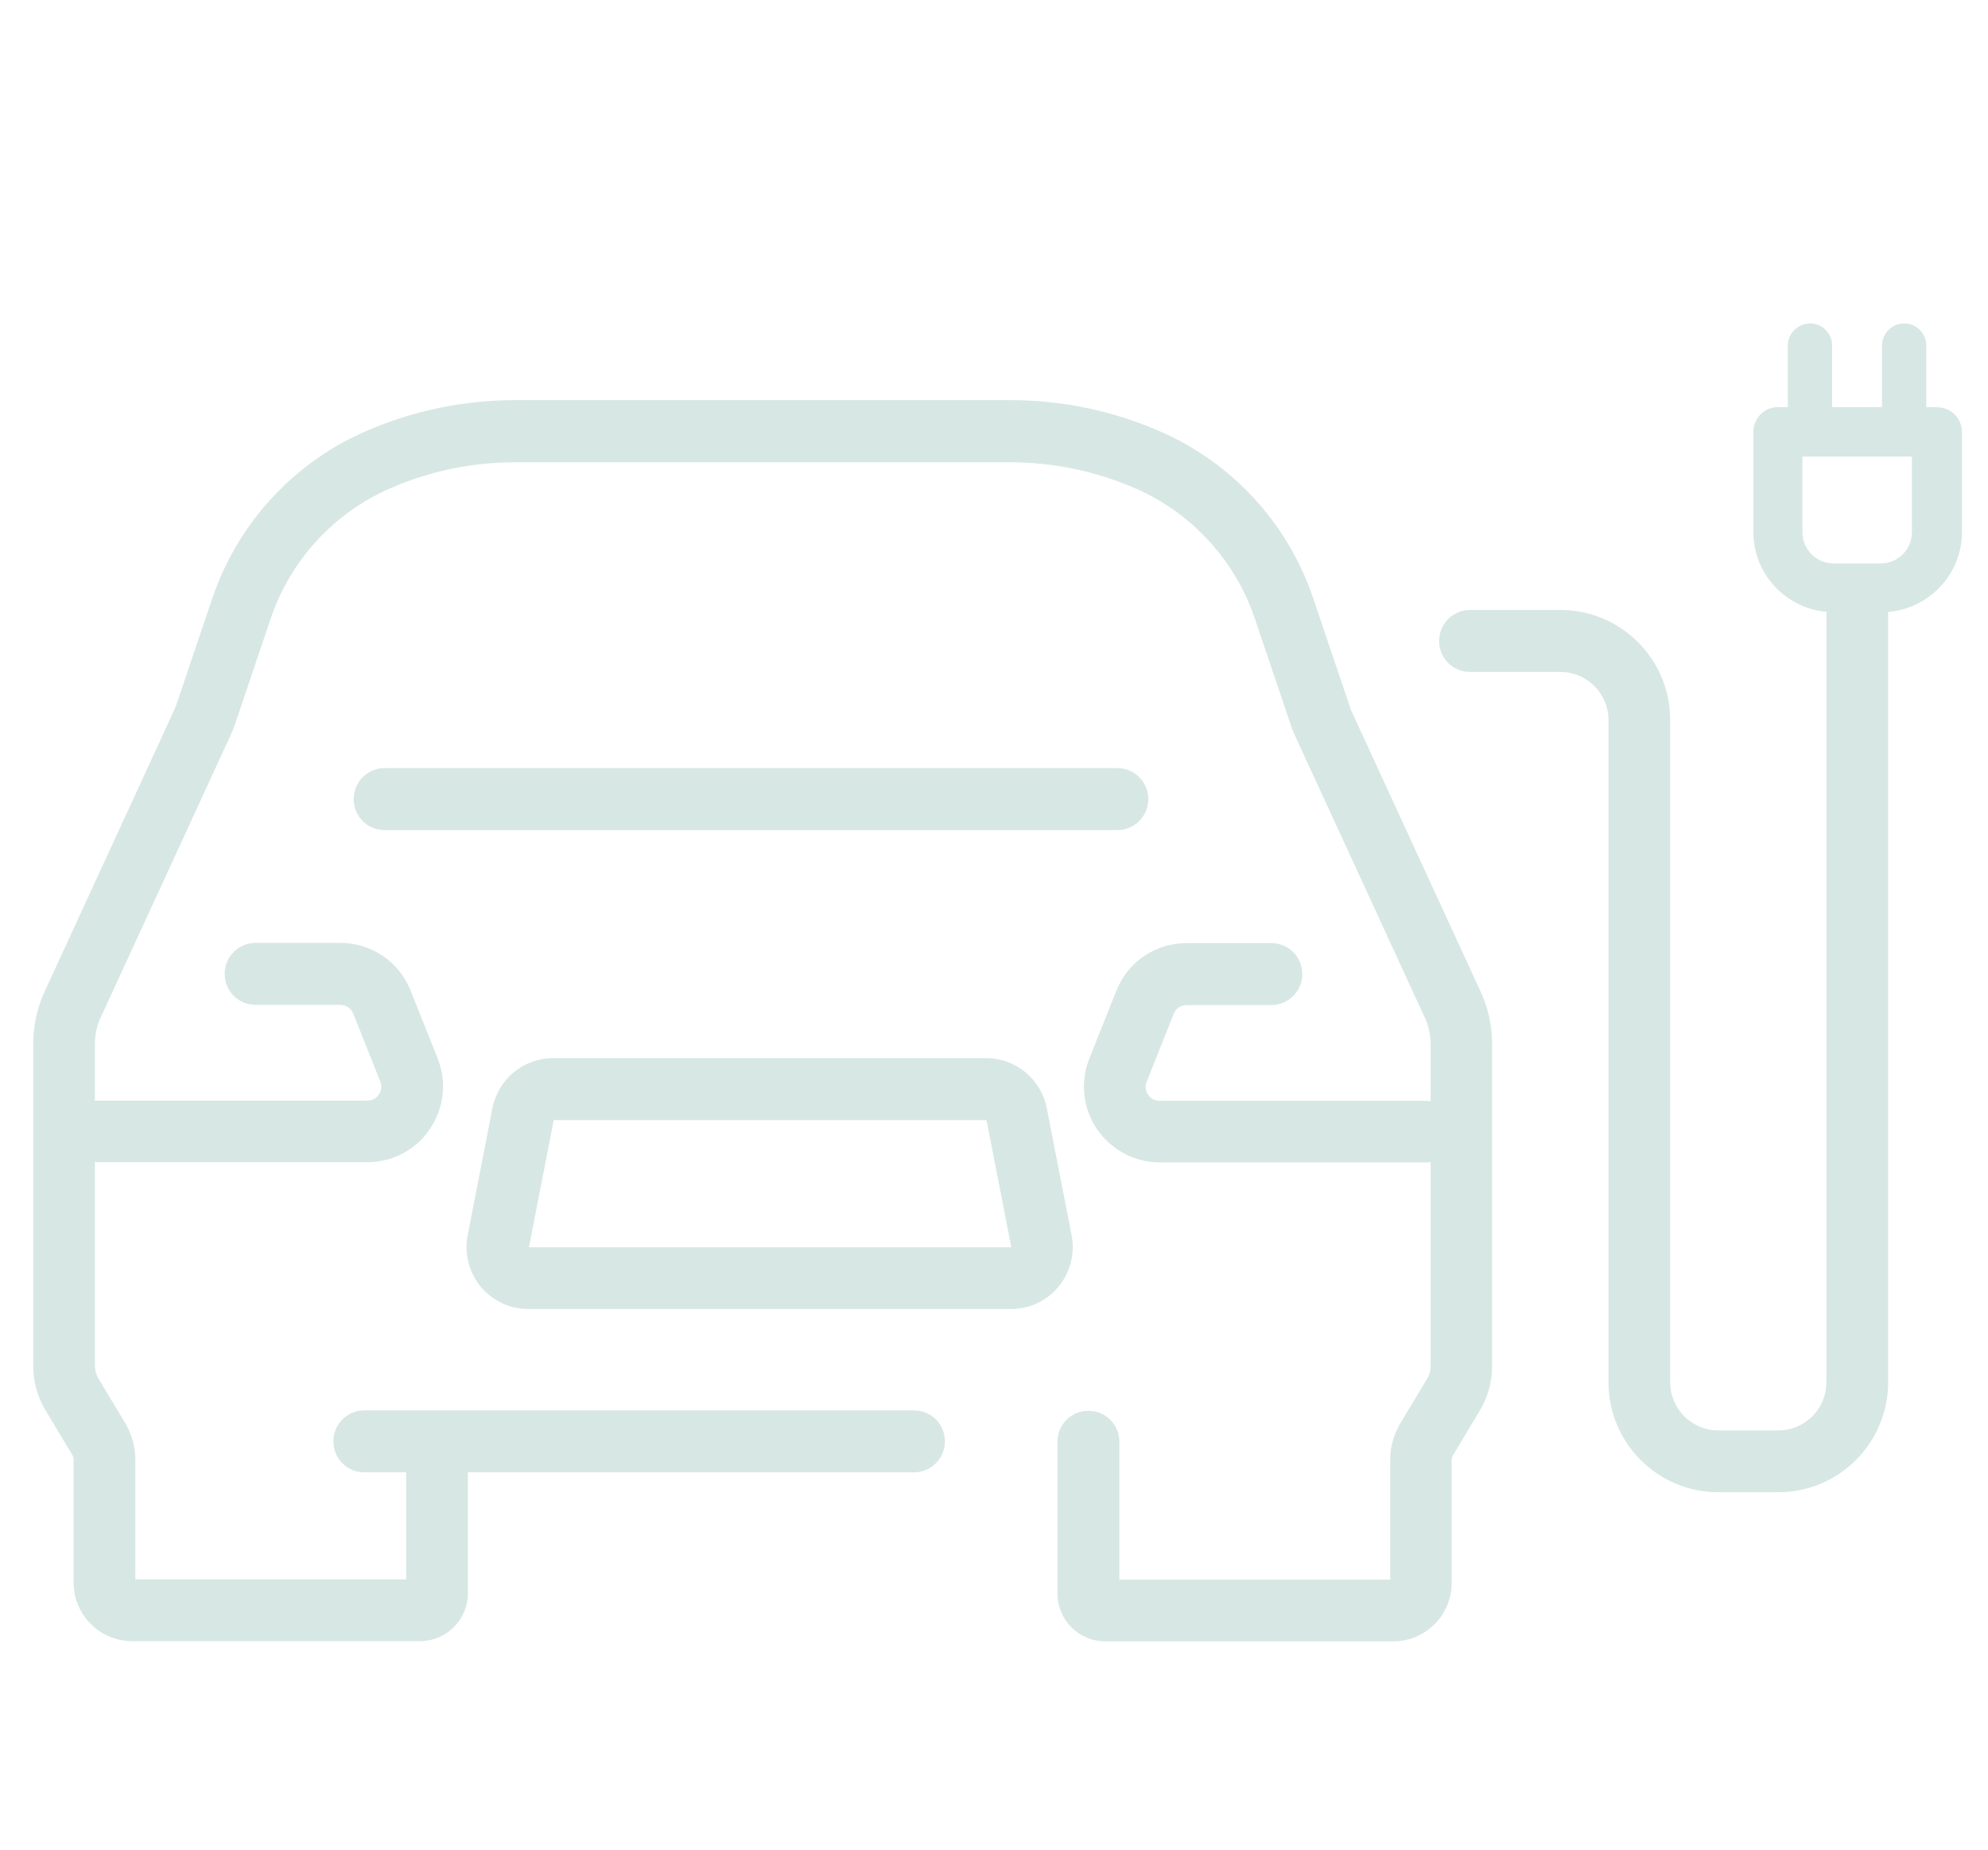
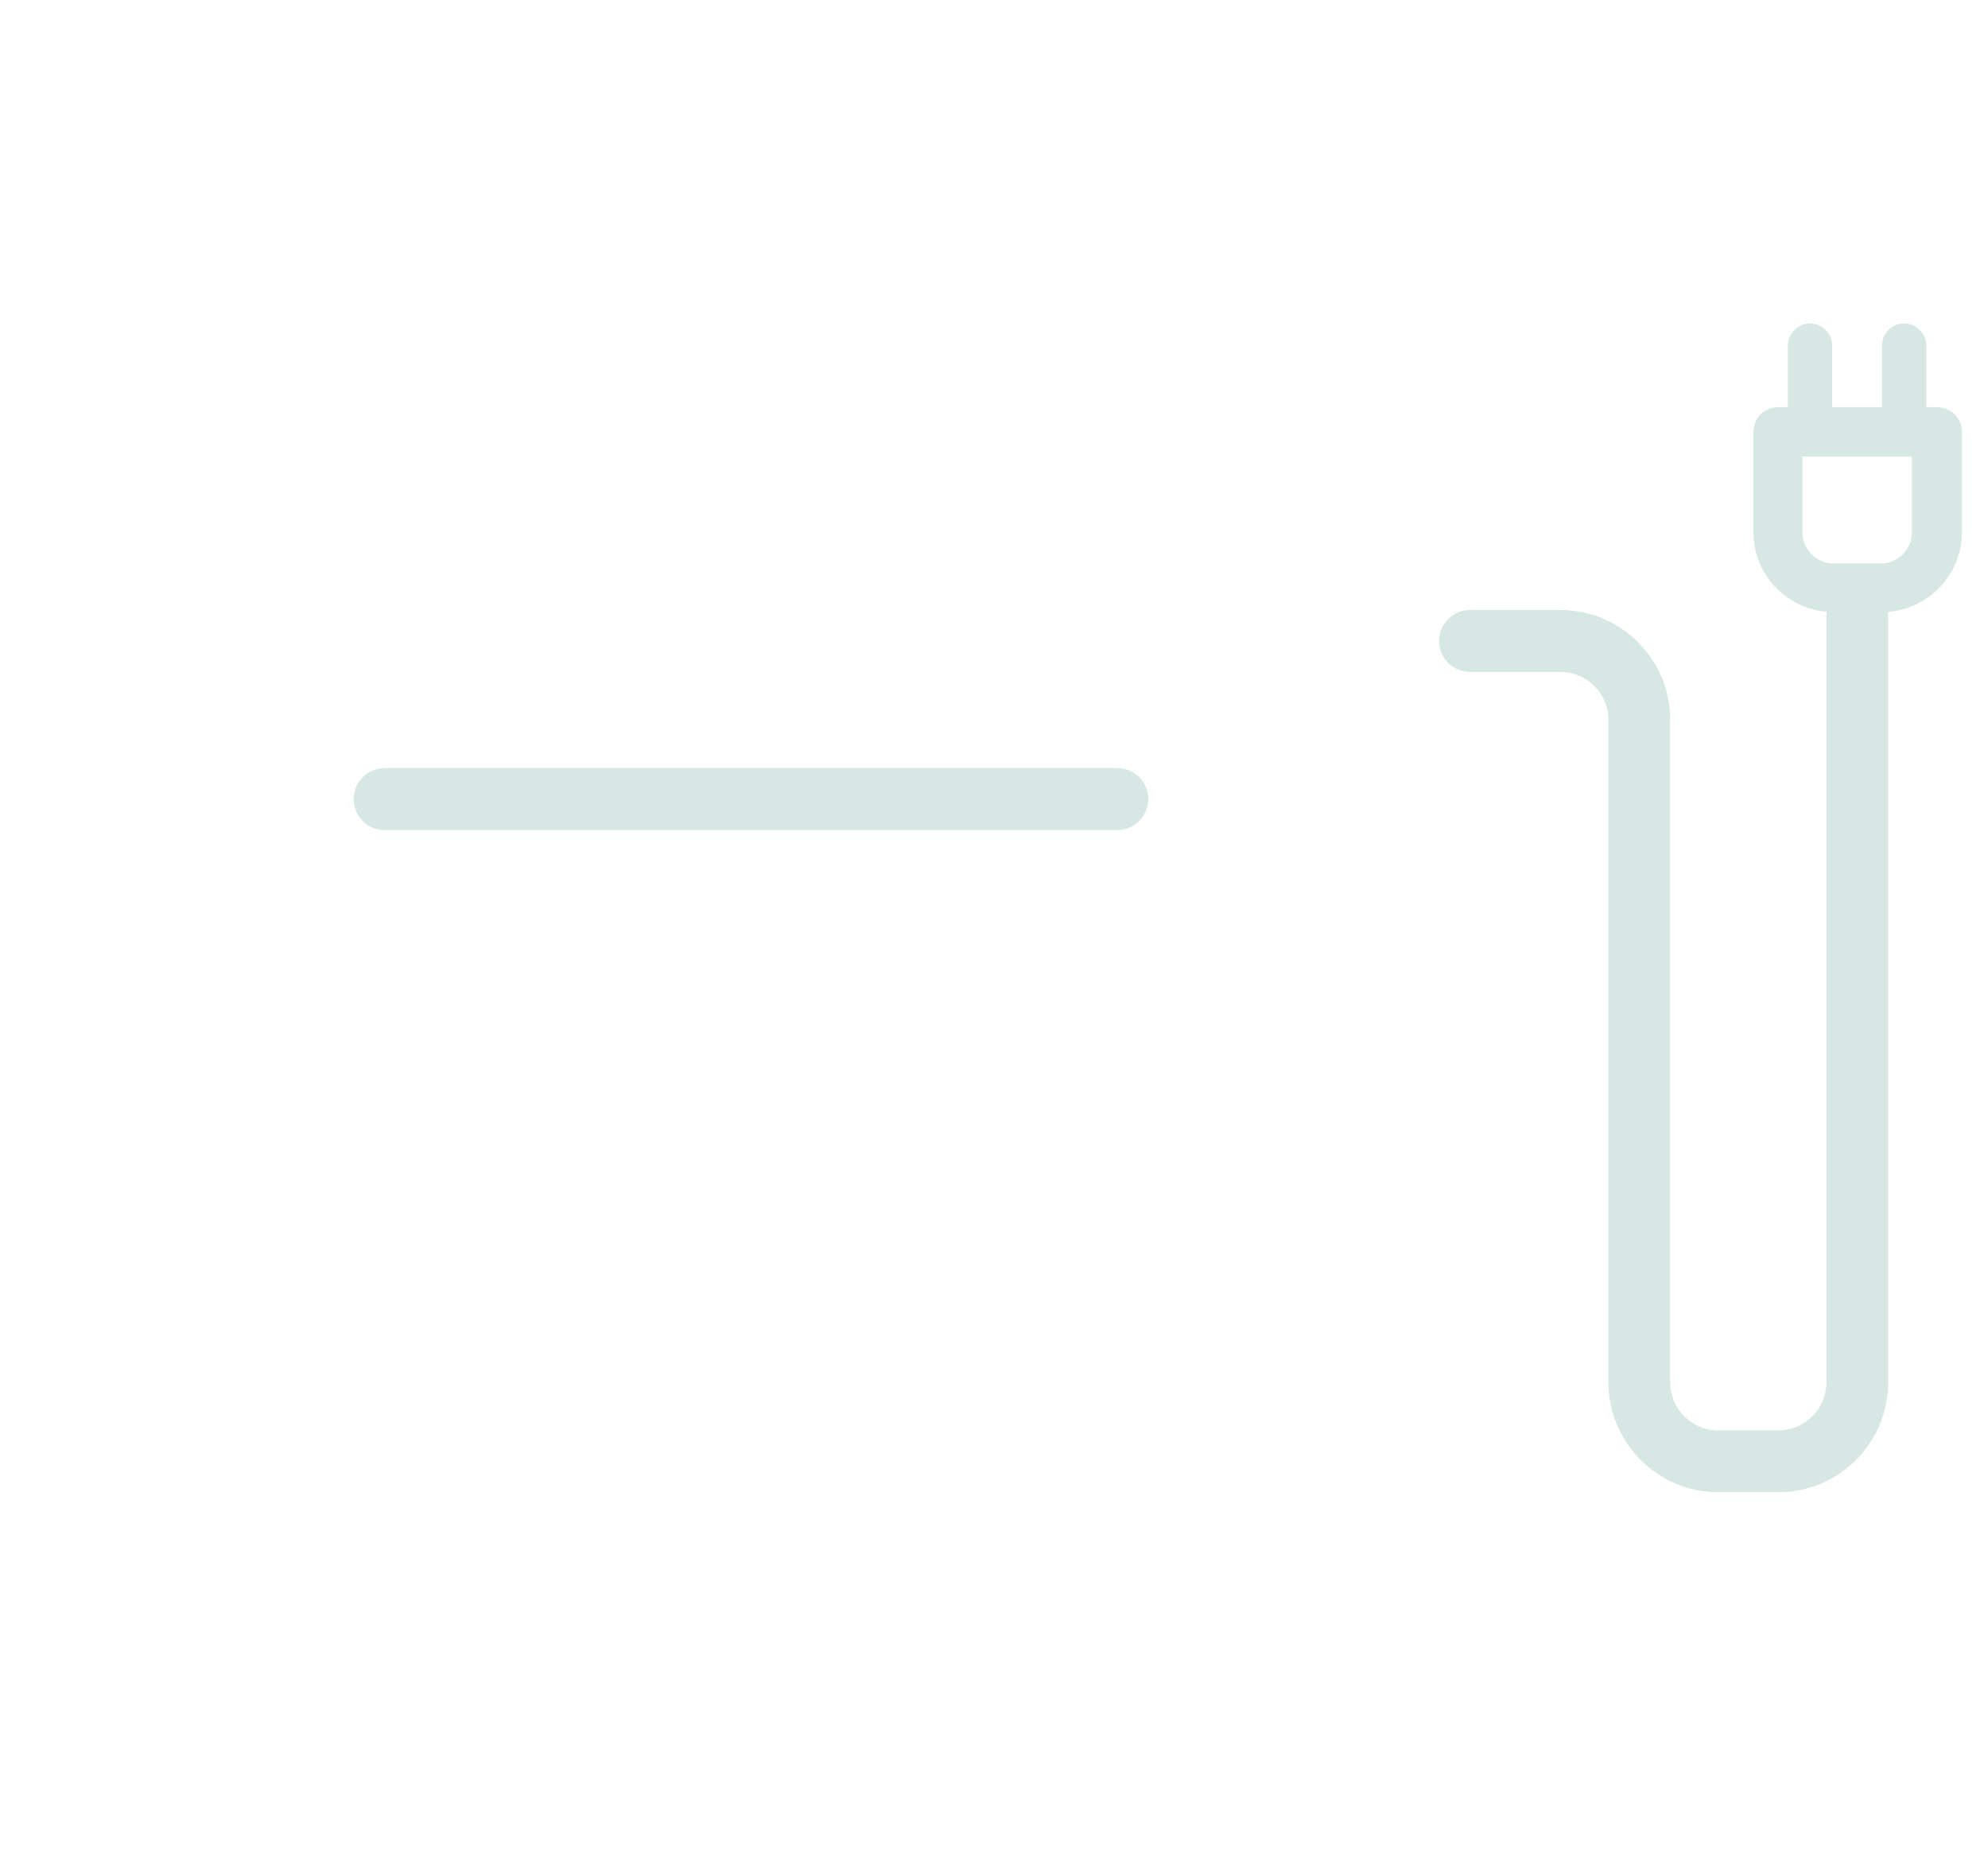
<svg xmlns="http://www.w3.org/2000/svg" width="43" height="40" viewBox="0 0 43 40" fill="none">
  <g clip-path="url(#clip0_466_14602)">
-     <path d="M29.218 15.334C29.218 15.334 29.201 15.289 29.192 15.267L28.403 12.934C27.857 11.319 26.651 10.006 25.09 9.328C24.061 8.88 22.966 8.653 21.844 8.653H11.153C10.031 8.653 8.935 8.88 7.907 9.328C6.346 10.006 5.14 11.324 4.594 12.934L3.805 15.267C3.805 15.267 3.787 15.312 3.778 15.334L0.962 21.451C0.803 21.797 0.719 22.183 0.719 22.564V29.542C0.719 29.879 0.812 30.212 0.985 30.5L1.566 31.467C1.583 31.498 1.592 31.534 1.592 31.569V34.226C1.592 34.922 2.16 35.49 2.856 35.49H9.086C9.658 35.49 10.12 35.025 10.12 34.457V31.84H19.769C20.137 31.84 20.438 31.542 20.438 31.17C20.438 30.797 20.141 30.5 19.769 30.5H7.88C7.512 30.5 7.211 30.797 7.211 31.17C7.211 31.542 7.508 31.84 7.88 31.84H8.785V34.155H2.927V31.569C2.927 31.29 2.852 31.019 2.71 30.779L2.129 29.812C2.08 29.733 2.053 29.635 2.053 29.542V25.128C2.053 25.128 2.089 25.133 2.106 25.133H7.947C8.488 25.133 8.998 24.866 9.299 24.414C9.605 23.966 9.667 23.394 9.468 22.892L8.882 21.424C8.634 20.799 8.035 20.391 7.361 20.391H5.53C5.162 20.391 4.86 20.688 4.86 21.06C4.86 21.433 5.157 21.73 5.53 21.73H7.361C7.485 21.73 7.596 21.806 7.641 21.921L8.226 23.389C8.279 23.518 8.226 23.62 8.195 23.669C8.159 23.718 8.084 23.802 7.947 23.802H2.106C2.106 23.802 2.071 23.802 2.053 23.806V22.569C2.053 22.378 2.093 22.187 2.173 22.014L4.989 15.897C5.02 15.831 5.046 15.768 5.069 15.702L5.858 13.369C6.284 12.113 7.224 11.089 8.439 10.561C9.299 10.184 10.213 9.997 11.153 9.997H21.844C22.784 9.997 23.698 10.188 24.558 10.561C25.773 11.089 26.713 12.113 27.139 13.369L27.928 15.702C27.95 15.768 27.977 15.835 28.008 15.902L30.824 22.019C30.904 22.192 30.944 22.382 30.944 22.573V23.815C30.921 23.815 30.895 23.806 30.868 23.806H25.081C24.944 23.806 24.864 23.722 24.833 23.673C24.797 23.624 24.753 23.522 24.802 23.394L25.387 21.925C25.431 21.81 25.542 21.735 25.666 21.735H27.498C27.866 21.735 28.168 21.438 28.168 21.065C28.168 20.692 27.87 20.395 27.498 20.395H25.666C24.992 20.395 24.394 20.799 24.145 21.429L23.56 22.897C23.361 23.403 23.423 23.97 23.729 24.418C24.035 24.866 24.54 25.137 25.081 25.137H30.868C30.895 25.137 30.917 25.133 30.944 25.128V29.546C30.944 29.644 30.917 29.737 30.868 29.817L30.287 30.784C30.145 31.023 30.07 31.294 30.07 31.573V34.16H24.212V31.179C24.212 30.81 23.915 30.509 23.542 30.509C23.17 30.509 22.873 30.806 22.873 31.179V34.461C22.873 35.033 23.338 35.495 23.906 35.495H30.136C30.833 35.495 31.4 34.927 31.4 34.23V31.573C31.4 31.538 31.409 31.502 31.427 31.471L32.008 30.504C32.181 30.216 32.274 29.883 32.274 29.546V22.569C32.274 22.187 32.19 21.801 32.03 21.455L29.214 15.338L29.218 15.334Z" fill="#D7E7E4" />
    <path d="M24.838 17.281C24.838 16.913 24.541 16.611 24.168 16.611H8.319C7.951 16.611 7.65 16.908 7.65 17.281C7.65 17.653 7.947 17.951 8.319 17.951H24.168C24.536 17.951 24.838 17.653 24.838 17.281Z" fill="#D7E7E4" />
-     <path d="M11.436 28.308H21.87C22.27 28.308 22.646 28.131 22.899 27.82C23.152 27.51 23.254 27.106 23.179 26.716L22.642 23.966C22.518 23.336 21.972 22.883 21.329 22.883H11.964C11.325 22.883 10.775 23.336 10.651 23.966L10.115 26.716C10.04 27.106 10.141 27.514 10.394 27.82C10.647 28.127 11.024 28.308 11.423 28.308H11.436ZM11.973 24.223H21.338L21.875 26.973H11.441L11.977 24.223H11.973Z" fill="#D7E7E4" />
    <path d="M41.886 8.804H41.665V7.473C41.665 7.207 41.447 6.994 41.186 6.994C40.924 6.994 40.707 7.212 40.707 7.473V8.804H39.629V7.473C39.629 7.207 39.412 6.994 39.15 6.994C38.889 6.994 38.671 7.212 38.671 7.473V8.804H38.459C38.161 8.804 37.926 9.043 37.926 9.336V11.51C37.926 12.415 38.623 13.151 39.51 13.231C39.51 13.253 39.505 13.271 39.505 13.293V29.892C39.505 30.469 39.039 30.934 38.463 30.934H37.168C36.592 30.934 36.126 30.469 36.126 29.892V15.569C36.126 14.256 35.062 13.191 33.749 13.191H31.798C31.43 13.191 31.128 13.488 31.128 13.861C31.128 14.233 31.425 14.531 31.798 14.531H33.749C34.326 14.531 34.791 14.996 34.791 15.573V29.892C34.791 31.205 35.855 32.27 37.168 32.27H38.463C39.776 32.27 40.84 31.205 40.84 29.892V13.297C40.84 13.297 40.84 13.258 40.835 13.235C41.727 13.16 42.436 12.419 42.436 11.51V9.341C42.436 9.043 42.197 8.808 41.904 8.808L41.886 8.804ZM41.354 11.51C41.354 11.882 41.053 12.184 40.68 12.184H39.656C39.288 12.184 38.986 11.882 38.986 11.514V9.873H41.354V11.51Z" fill="#D7E7E4" />
  </g>
  <defs>
    <clipPath id="clip0_466_14602">
      <rect width="42.404" height="40" fill="white" transform="translate(0.5)" />
    </clipPath>
  </defs>
</svg>